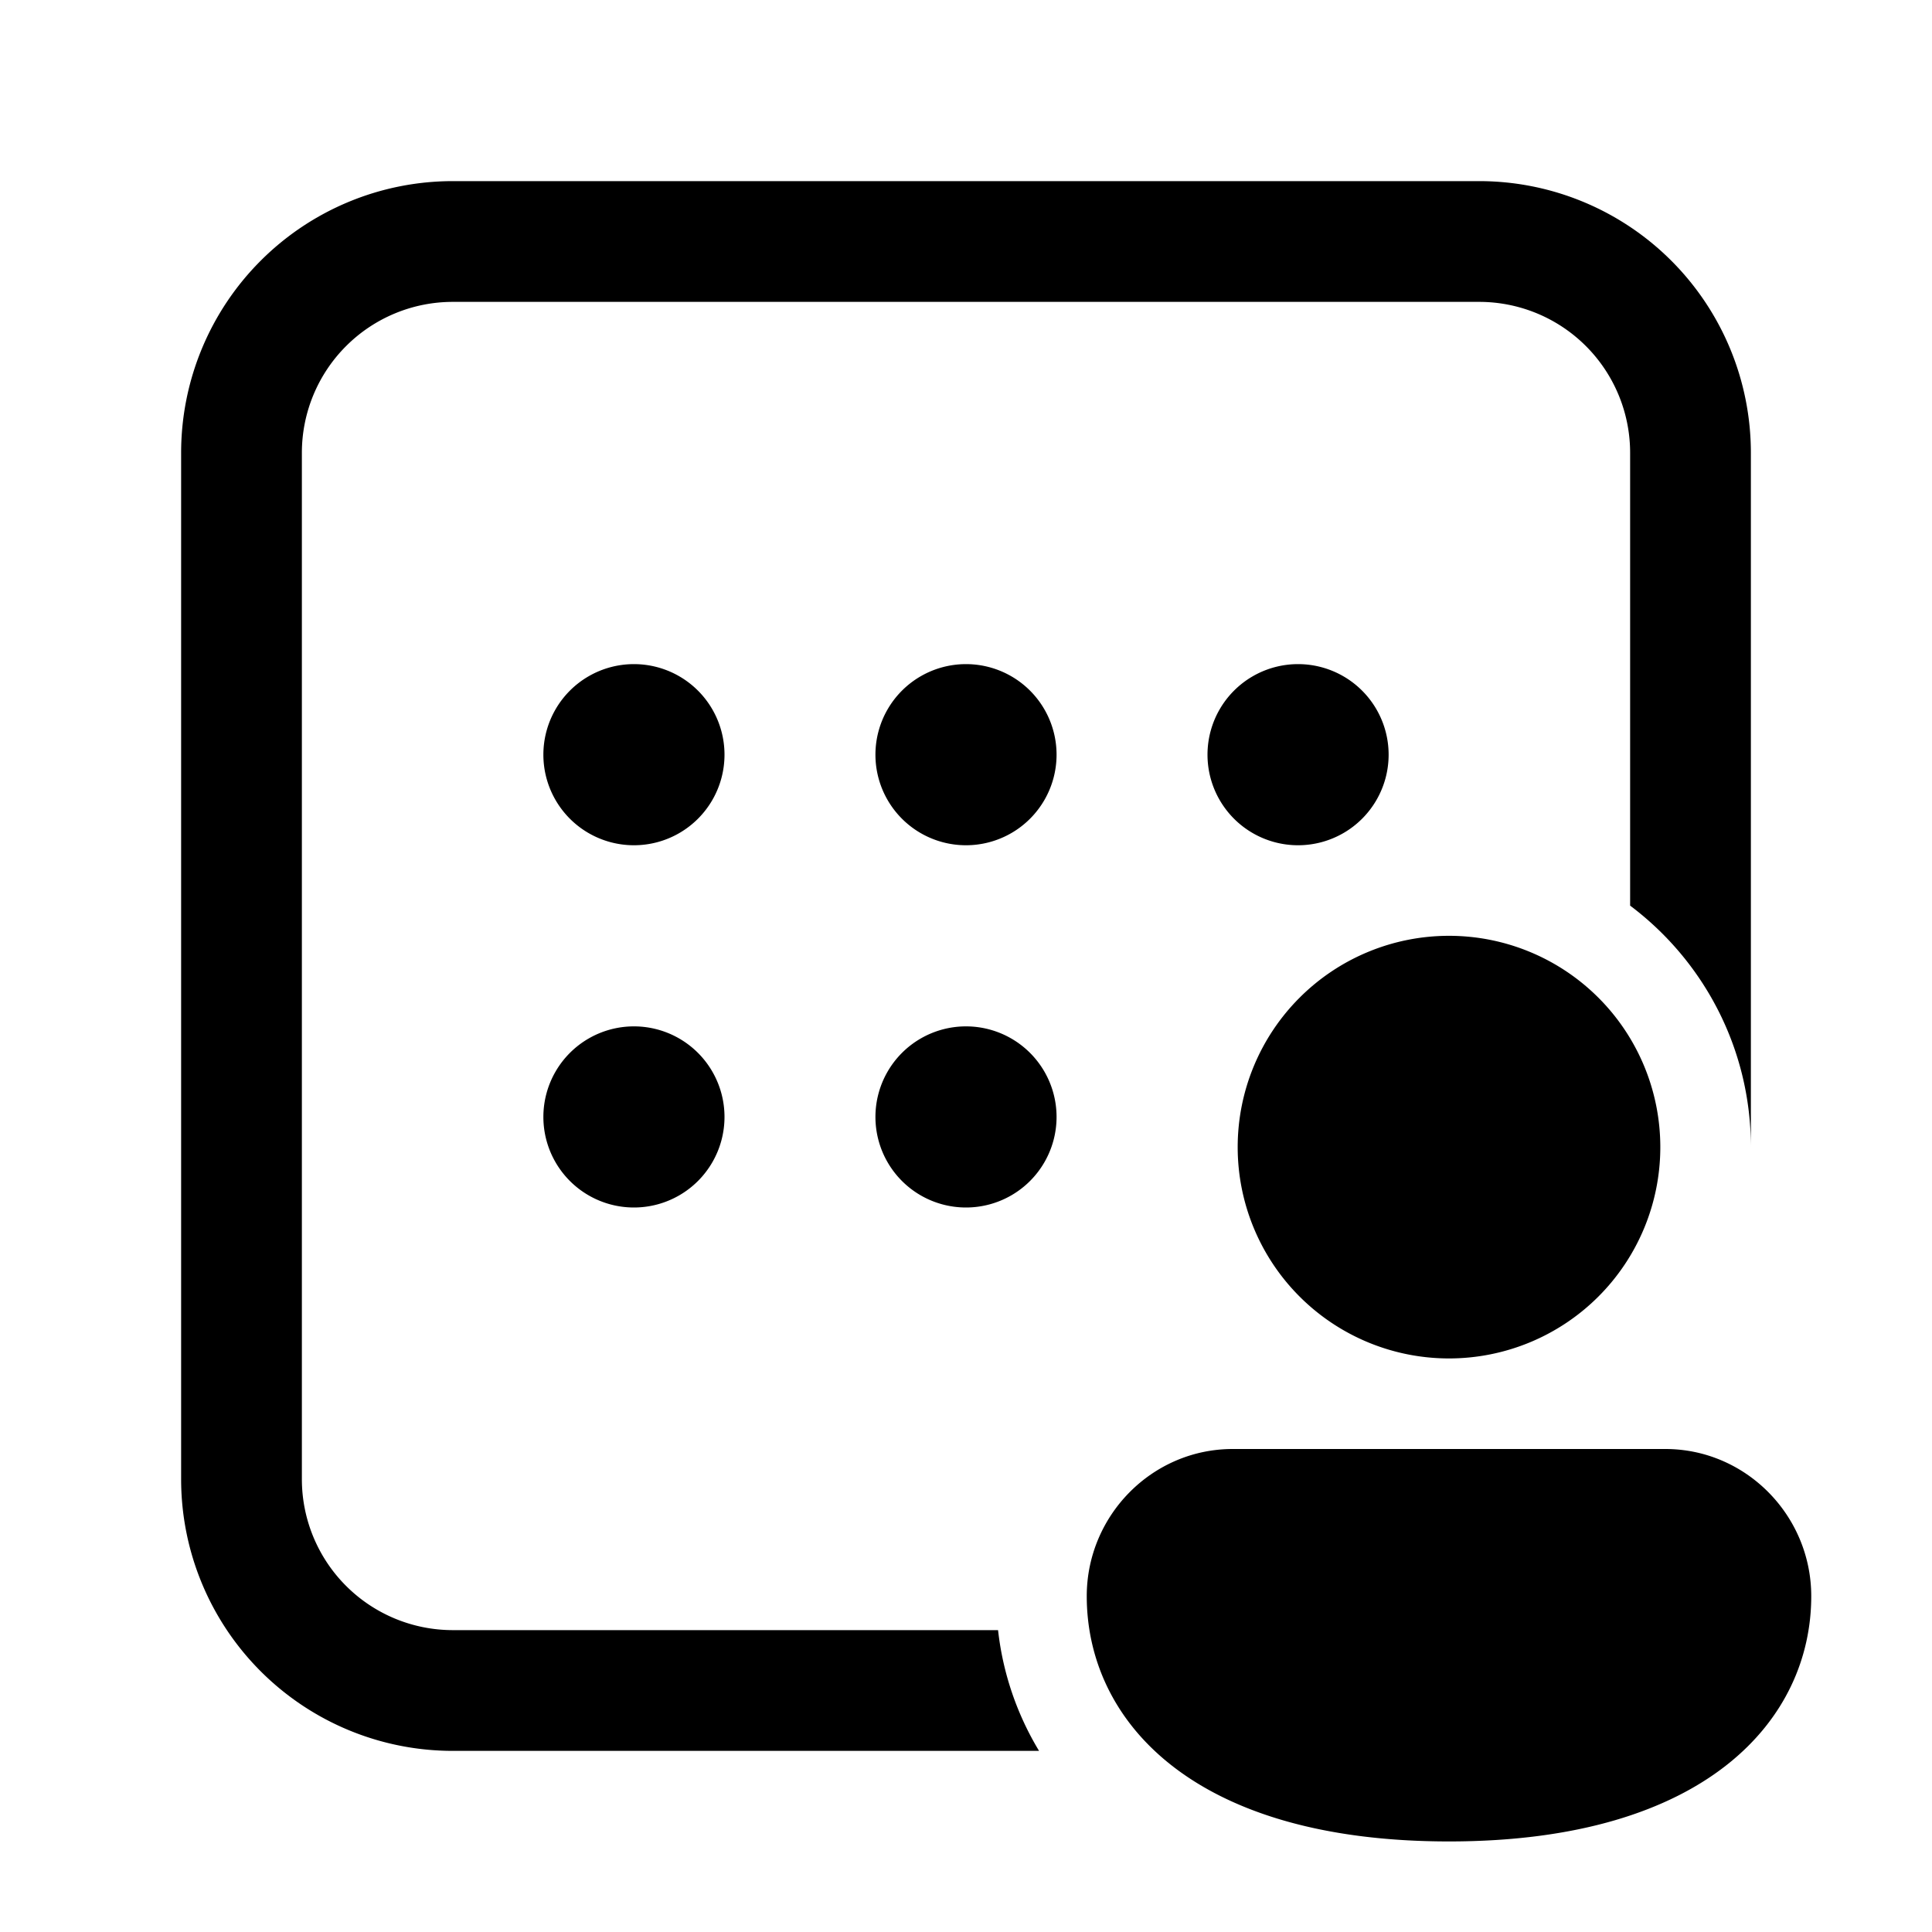
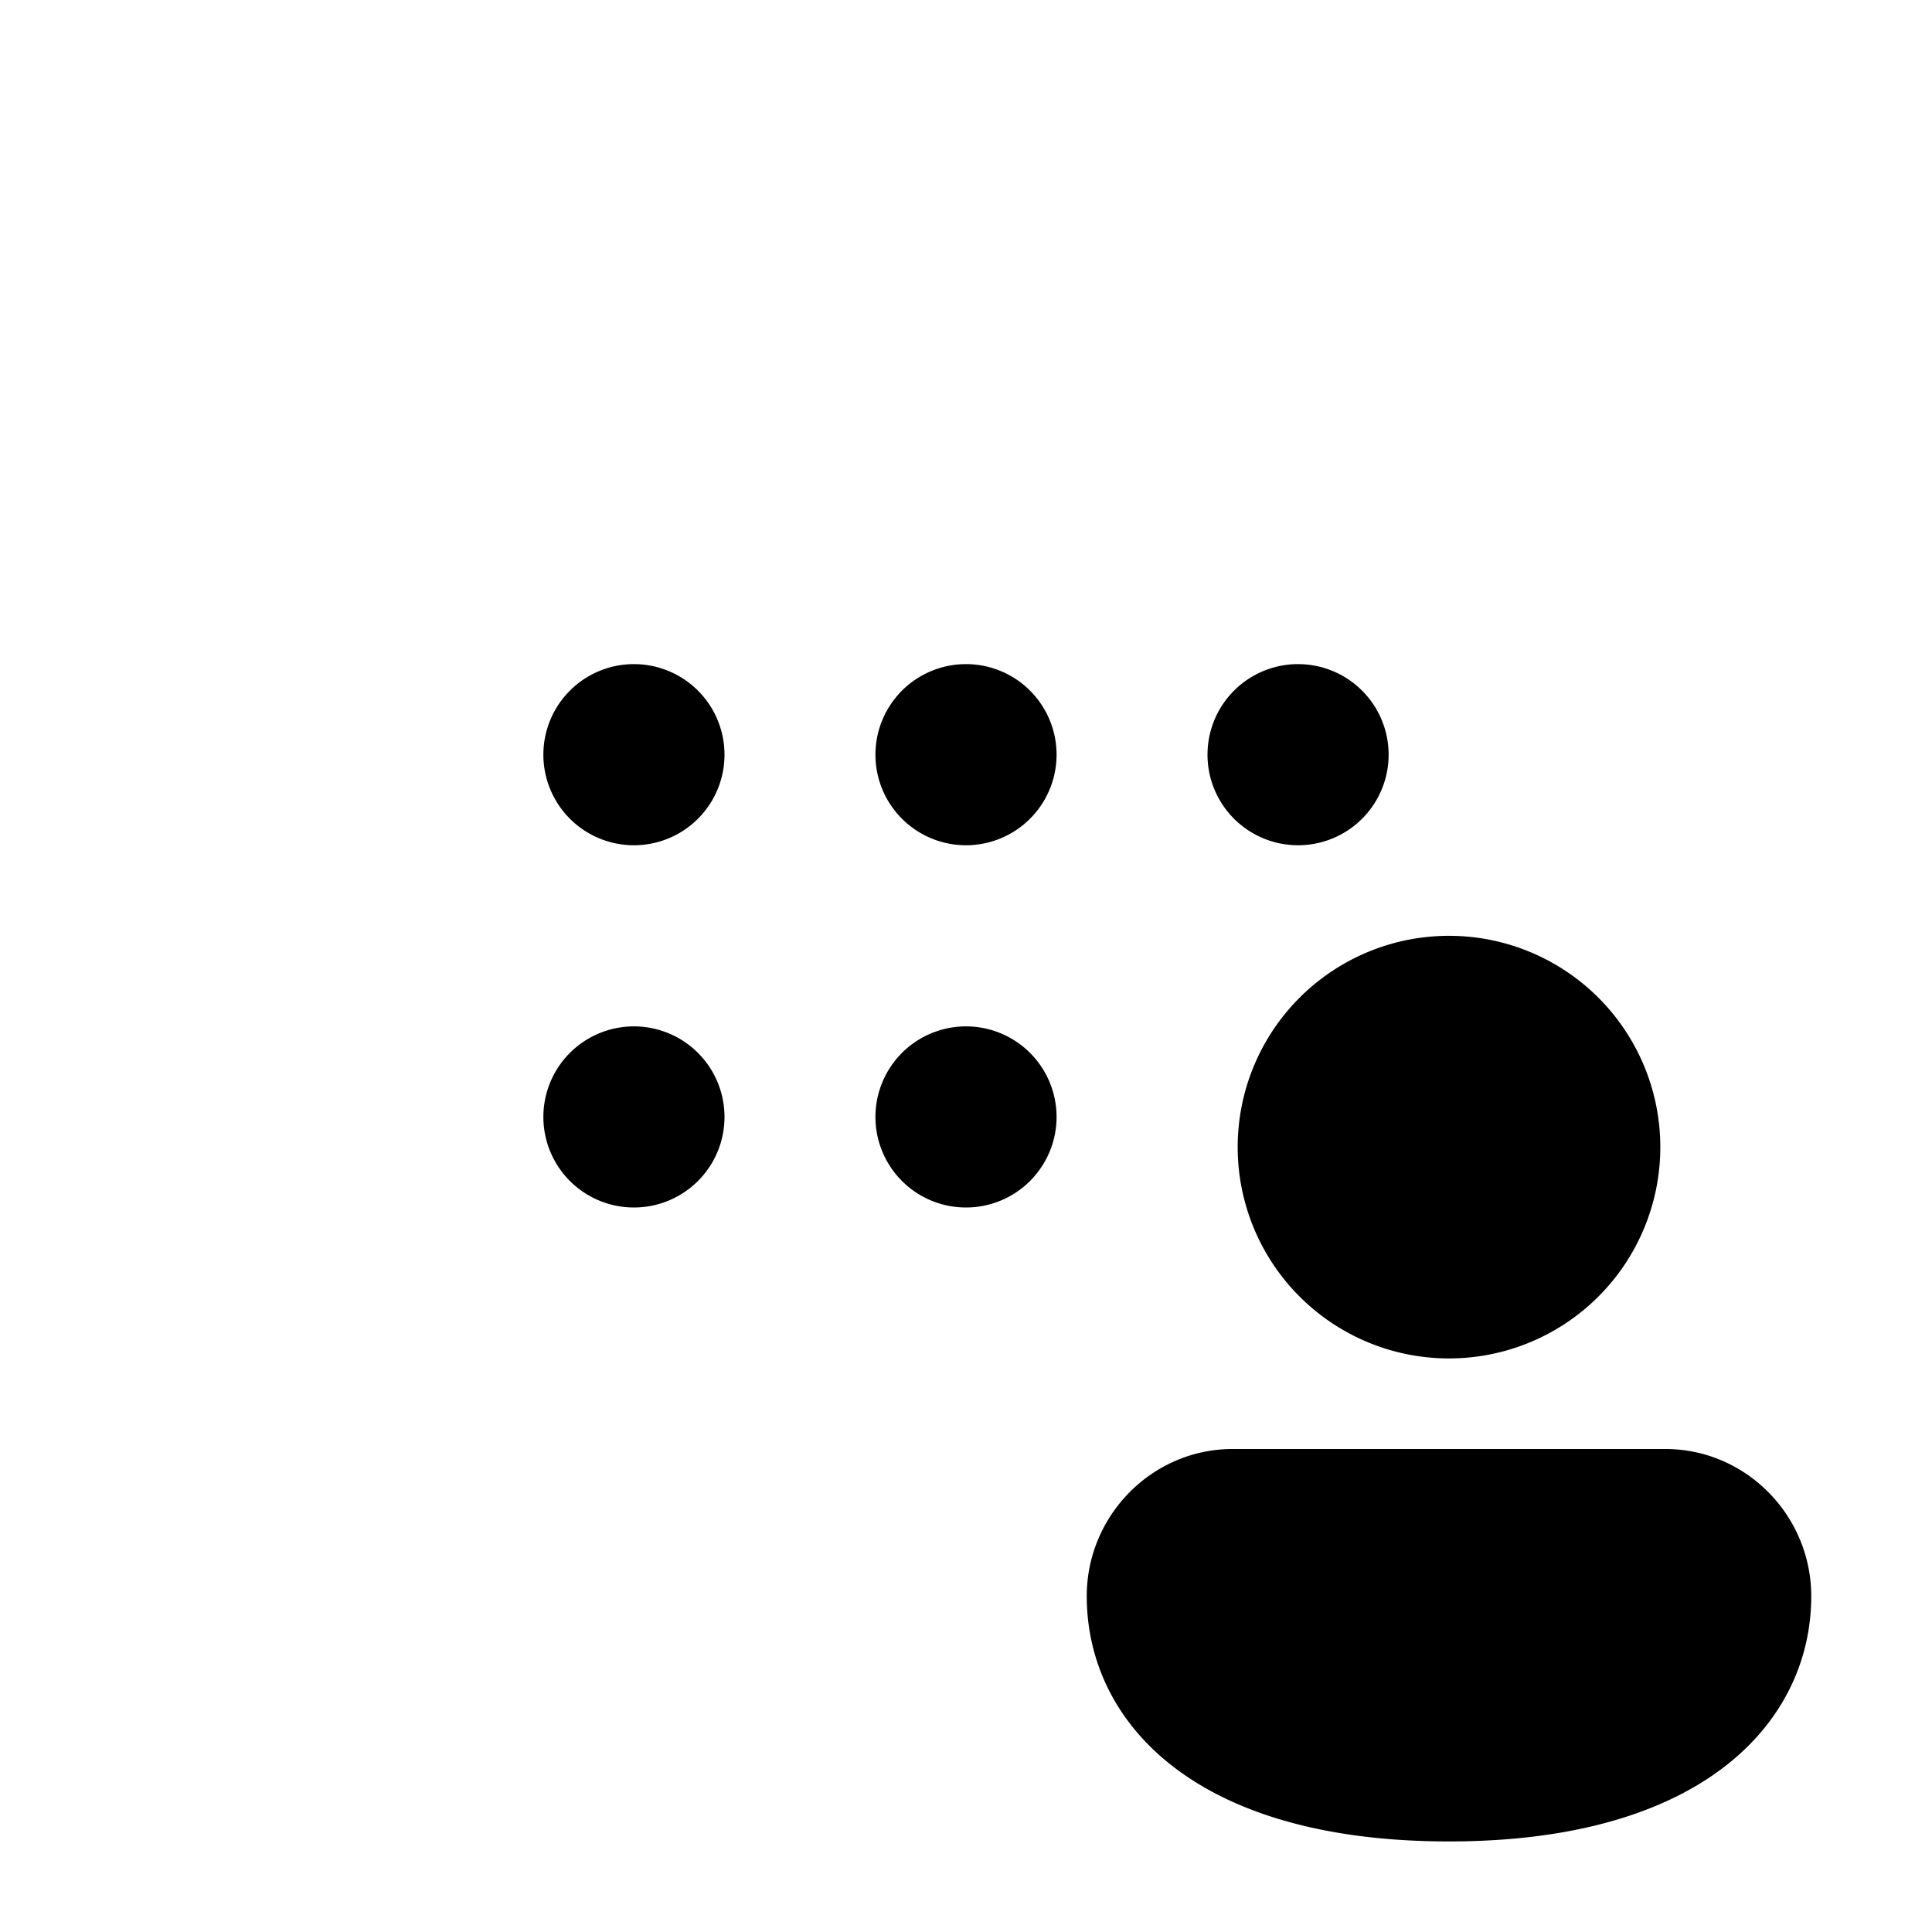
<svg xmlns="http://www.w3.org/2000/svg" width="32" height="32" fill="currentColor">
-   <path d="M7.5 3A4.5 4.5 0 0 0 3 7.5v17A4.5 4.5 0 0 0 7.5 29h9.71a4.914 4.914 0 0 1-.679-2H7.5A2.5 2.5 0 0 1 5 24.5v-17A2.5 2.5 0 0 1 7.5 5h17A2.5 2.5 0 0 1 27 7.5V15c1.214.912 2 2.364 2 4V7.5A4.5 4.5 0 0 0 24.5 3h-17Z" />
-   <path d="M12 12.5a1.5 1.5 0 1 1-3 0 1.5 1.5 0 0 1 3 0ZM12 18.5a1.5 1.5 0 1 1-3 0 1.5 1.5 0 0 1 3 0ZM17.5 18.5a1.5 1.5 0 1 1-3 0 1.5 1.5 0 0 1 3 0ZM17.5 12.5a1.5 1.5 0 1 1-3 0 1.5 1.5 0 0 1 3 0ZM23 12.5a1.5 1.5 0 1 1-3 0 1.5 1.5 0 0 1 3 0ZM27.5 19a3.5 3.5 0 1 1-7 0 3.5 3.5 0 0 1 7 0ZM30 26.438c0 2.023-1.714 4.062-6 4.062s-6-2.031-6-4.063C18 25.102 19.082 24 20.417 24h7.166C28.918 24 30 25.102 30 26.438Z" />
+   <path d="M12 12.5a1.5 1.5 0 1 1-3 0 1.5 1.5 0 0 1 3 0ZM12 18.5a1.5 1.5 0 1 1-3 0 1.5 1.5 0 0 1 3 0M17.5 18.5a1.5 1.5 0 1 1-3 0 1.5 1.5 0 0 1 3 0ZM17.5 12.5a1.5 1.5 0 1 1-3 0 1.5 1.5 0 0 1 3 0ZM23 12.5a1.5 1.5 0 1 1-3 0 1.5 1.5 0 0 1 3 0ZM27.5 19a3.5 3.5 0 1 1-7 0 3.5 3.5 0 0 1 7 0ZM30 26.438c0 2.023-1.714 4.062-6 4.062s-6-2.031-6-4.063C18 25.102 19.082 24 20.417 24h7.166C28.918 24 30 25.102 30 26.438Z" />
</svg>